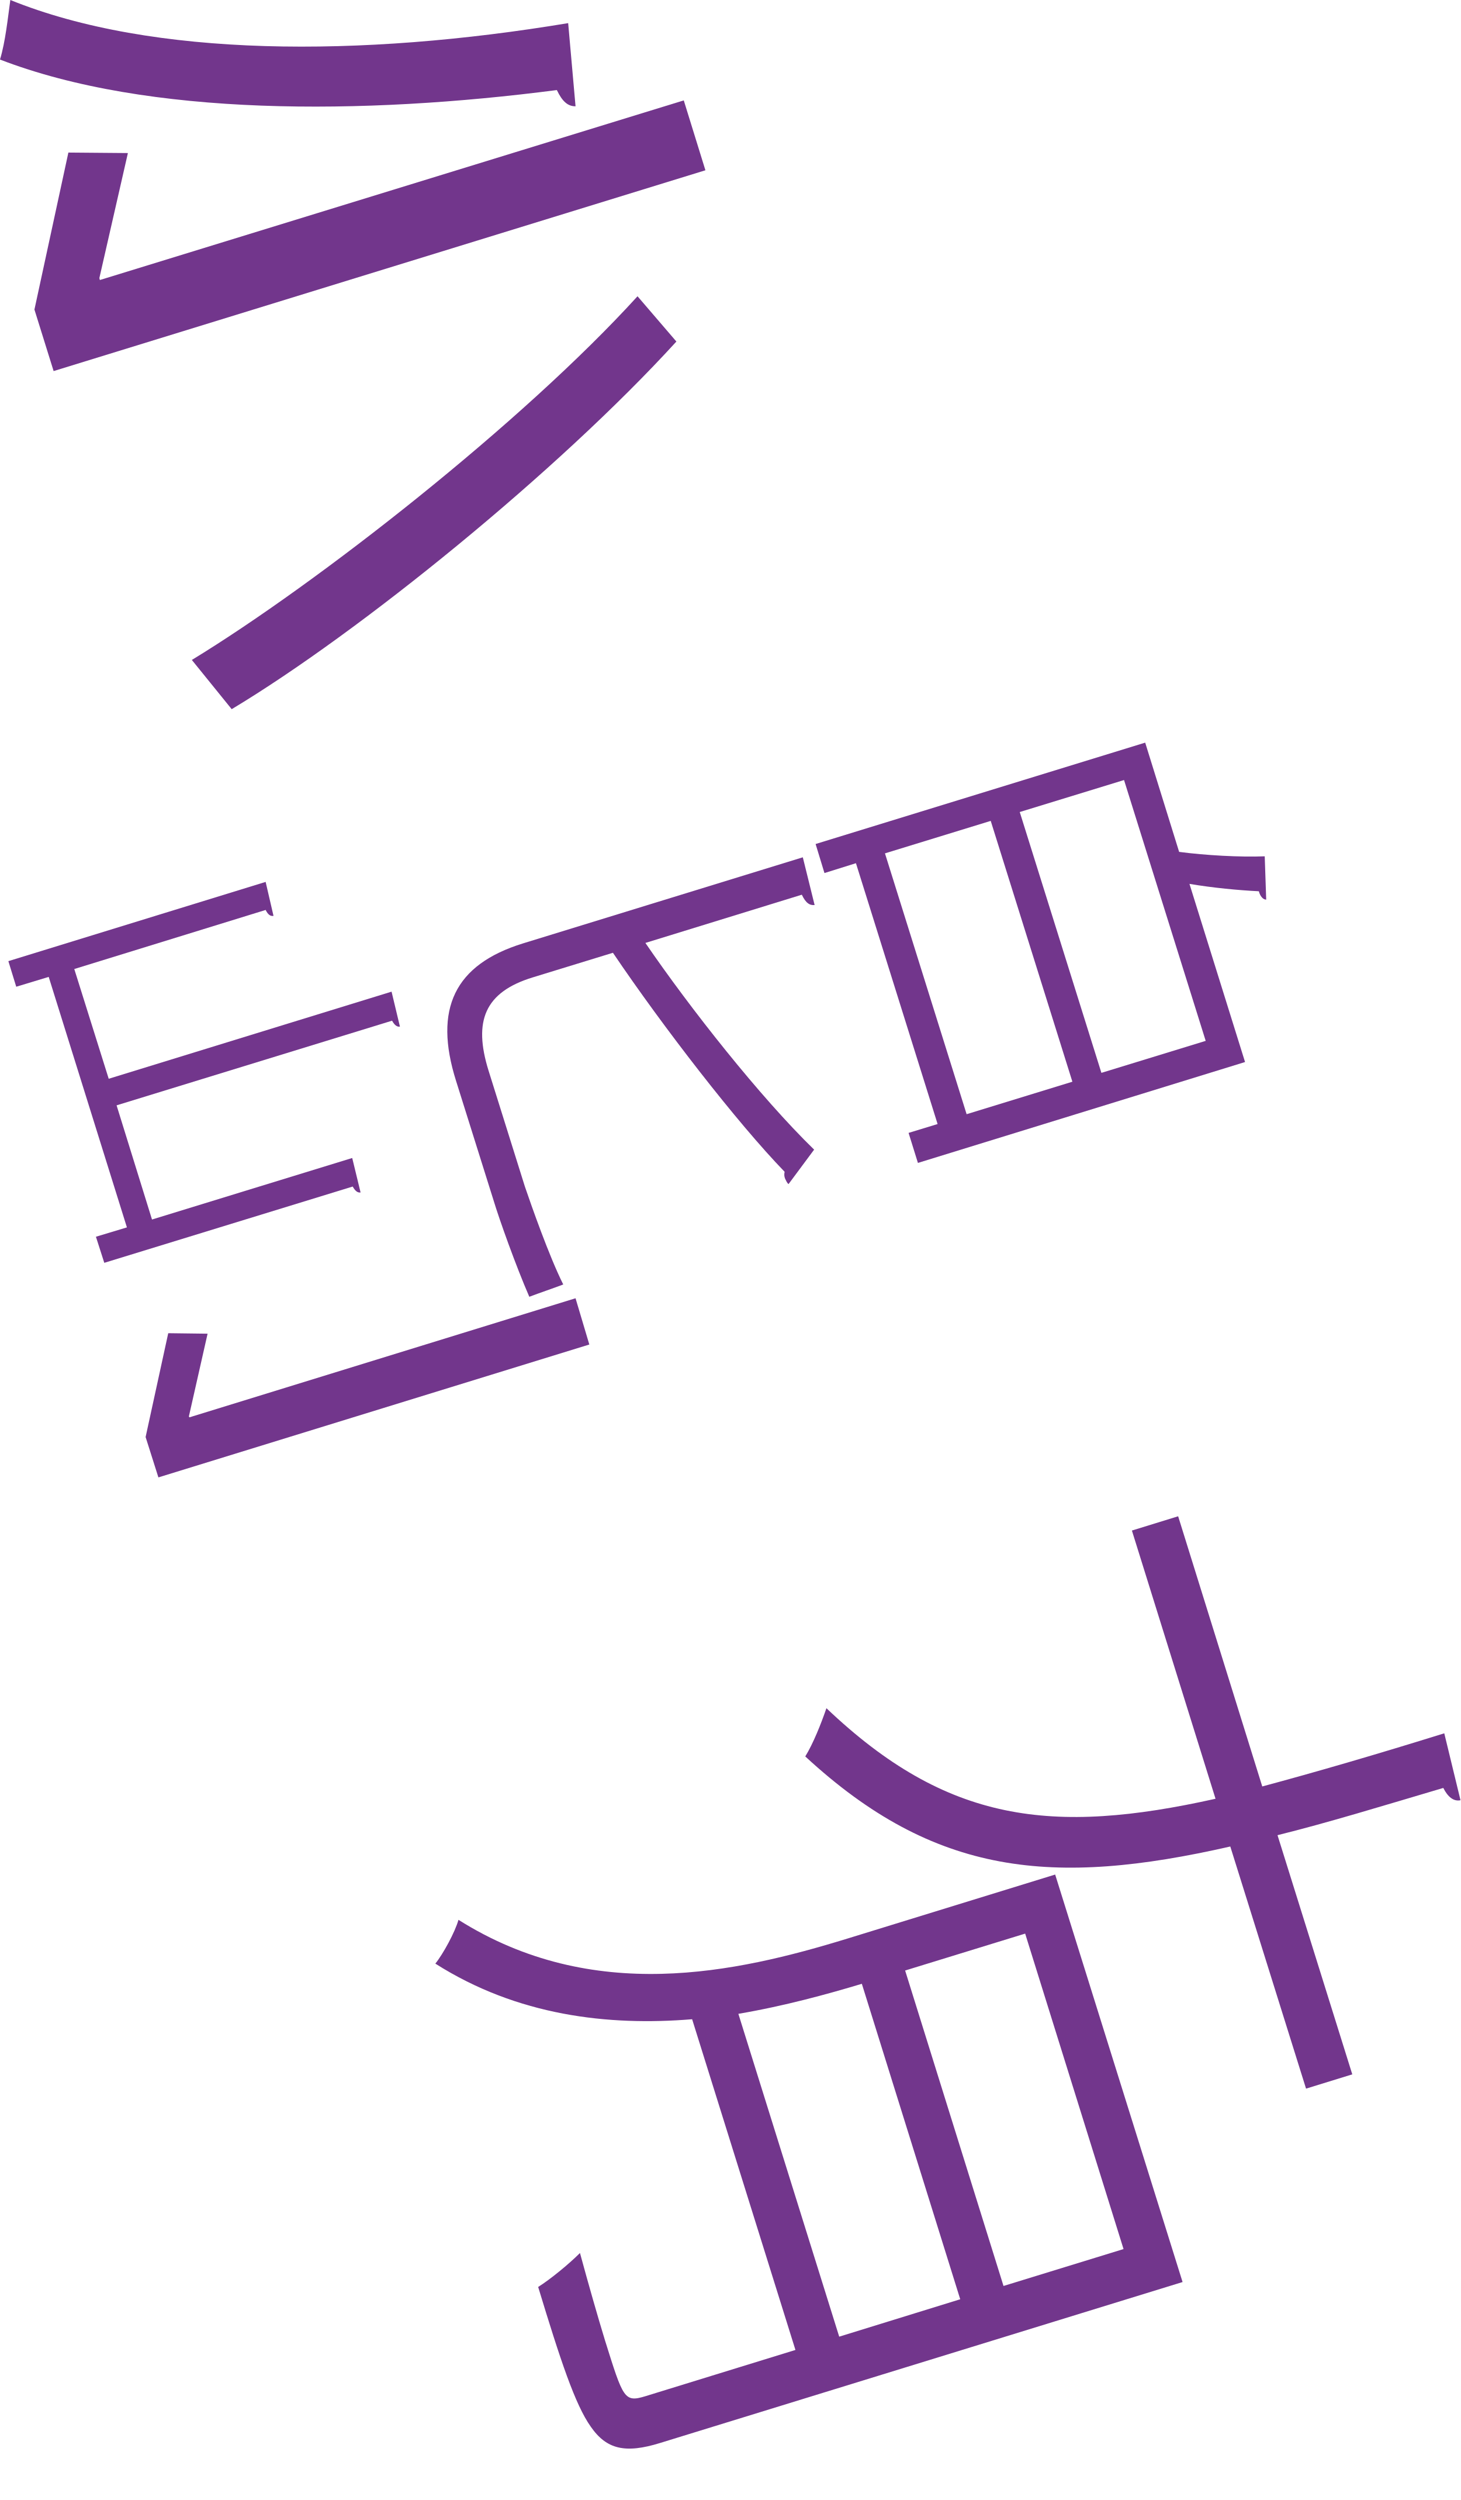
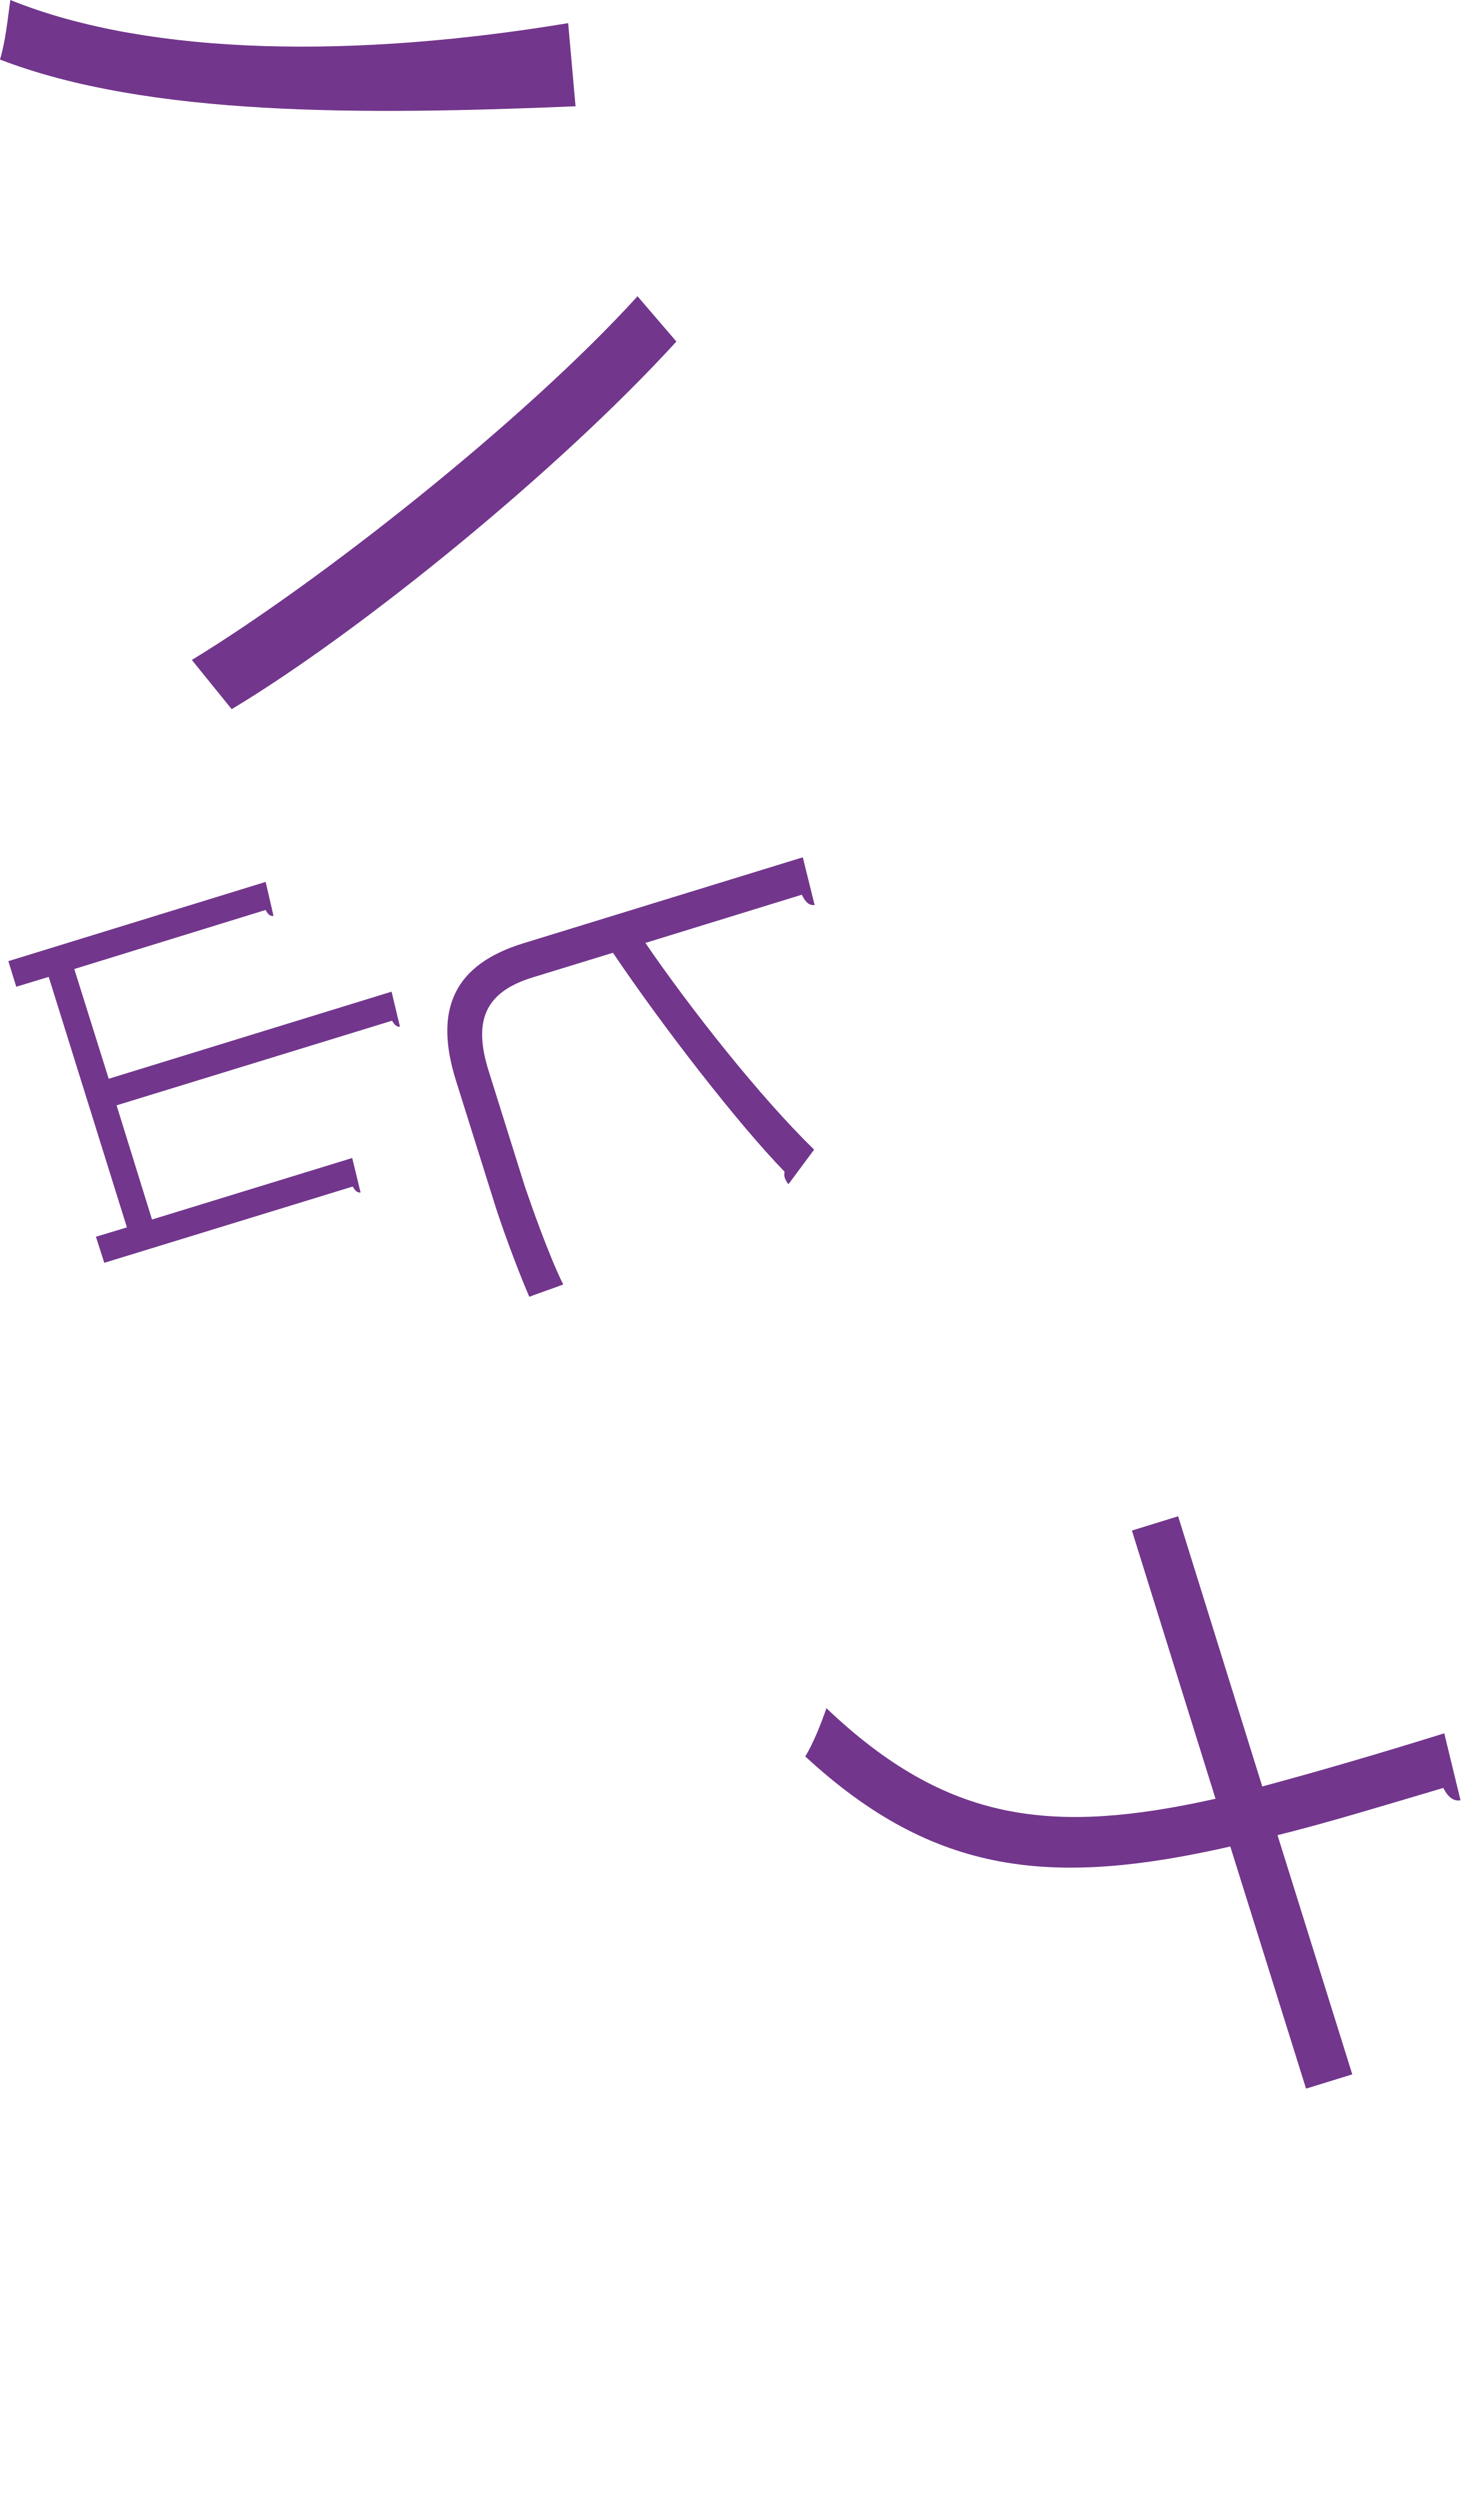
<svg xmlns="http://www.w3.org/2000/svg" version="1.1" id="レイヤー_1" x="0px" y="0px" viewBox="0 0 297 508" style="enable-background:new 0 0 297 508;" xml:space="preserve">
  <style type="text/css">
	.st0{fill:#72368C;}
</style>
  <g>
    <g>
-       <path class="st0" d="M117,21.6c-1.6,0-2.7-1-3.8-3.3C73.8,23.4,30.1,23.7,0,12.1C1.1,8.5,1.6,3.6,2.1,0    C31,11.7,73.4,11.7,115.5,4.7L117,21.6z M137.5,69.4c-24,26.3-64.4,59.1-90.4,74.7l-8.1-10c25.6-15.6,67.3-48.3,90.6-73.9    L137.5,69.4z" />
+       <path class="st0" d="M117,21.6C73.8,23.4,30.1,23.7,0,12.1C1.1,8.5,1.6,3.6,2.1,0    C31,11.7,73.4,11.7,115.5,4.7L117,21.6z M137.5,69.4c-24,26.3-64.4,59.1-90.4,74.7l-8.1-10c25.6-15.6,67.3-48.3,90.6-73.9    L137.5,69.4z" />
    </g>
    <g>
      <path class="st0" d="M265.5,424.4l-15.4-49.2c-36,8.2-60.1,6-86.4-18.3c1.6-2.6,3.2-6.6,4.3-9.8c24.5,23.3,45.9,25.8,79.1,18.4    l-17-54.5l9.4-2.9l17.1,54.9c10.8-2.9,23.2-6.5,37-10.8l3.3,13.6c-1.4,0.3-2.6-0.7-3.5-2.5c-12.5,3.7-23.6,7.1-33.7,9.6l15.2,48.6    L265.5,424.4z" />
    </g>
    <g>
-       <path class="st0" d="M240.4,463.7l-106.2,32.7c-7.1,2.2-10.9,1.3-14.1-3.3c-3.2-4.5-6.2-13.6-10.7-28.4c2.4-1.5,6.2-4.6,8.5-6.9    c1.8,6.6,3.6,12.9,5.1,17.8c3.7,11.8,3.9,12.6,8.2,11.3l30.5-9.4l-21-67.2c-17.1,1.4-35.5-0.7-52.2-11.3c1.6-2,4-6.4,4.7-8.9    c27.3,17.2,56.3,10.8,79.1,3.8l42.2-13L240.4,463.7z M175.2,403.1c-7,2.1-15.7,4.5-25.1,6.1l20.5,65.6l24.6-7.6L175.2,403.1z     M228.4,457l-20-64.1l-24.4,7.5l20,64.1L228.4,457z" />
-     </g>
+       </g>
    <g>
-       <path class="st0" d="M143.4,34.6L10.9,75.4L7,62.9L13.9,31L26,31.1l-5.8,25.4l0.1,0.4l118.7-36.5L143.4,34.6z" />
-     </g>
+       </g>
    <g>
-       <path class="st0" d="M257.4,182.8c-0.6,0-1.2-0.6-1.5-1.7c-4.1-0.2-9.4-0.7-14.1-1.5l11.3,36.2l-66.5,20.5l-1.9-6.1l5.9-1.8    l-16.6-53l-6.4,2l-1.8-5.9l67-20.6l6.9,22.2c5.3,0.7,12.4,1.1,17.4,0.9L257.4,182.8z M179.9,173.4l16.6,53l21.5-6.6l-16.6-53    L179.9,173.4z M245.1,211.5l-16.6-53l-21.2,6.5l16.6,53L245.1,211.5z" />
-     </g>
+       </g>
    <g>
      <path class="st0" d="M71.6,235.3l1.7,7c-0.6,0.1-1.1-0.3-1.6-1.2l-50.5,15.5l-1.7-5.3l6.3-1.9L9.9,198.5l-6.6,2l-1.6-5.2L54,179.2    l1.6,6.9c-0.6,0.1-1.1-0.2-1.6-1.2l-38.9,12l7,22.3l57.5-17.7l1.7,7.1c-0.6,0.1-1.1-0.3-1.6-1.2l-56,17.2l7.2,23.2L71.6,235.3z" />
    </g>
    <g>
-       <path class="st0" d="M119.8,273.2l-87.6,27l-2.6-8.2l4.6-21.1l8,0.1l-3.8,16.8l0.1,0.2l78.5-24.2L119.8,273.2z" />
-     </g>
+       </g>
    <g>
      <path class="st0" d="M106.7,241.1c1.3,3.8,4.9,14.1,7.8,19.9c-2.1,0.8-4.8,1.7-6.9,2.5c-2.7-6.2-6.1-15.7-7.3-19.7l-7.6-24.2    c-4.6-14.6-0.3-23.6,13.6-27.9l56.9-17.5l2.4,9.7c-1,0.1-1.8-0.4-2.6-2.1l-31.8,9.8c9.1,13.3,23.3,31.3,34.3,42l-5.2,7    c-0.3-0.2-0.5-0.7-0.7-1.1c-0.2-0.5-0.2-0.9-0.1-1.4c-9.6-9.9-24.7-29.4-34.9-44.5l-16.3,5c-9.8,3-12.1,8.9-9,18.9L106.7,241.1z" />
    </g>
  </g>
</svg>